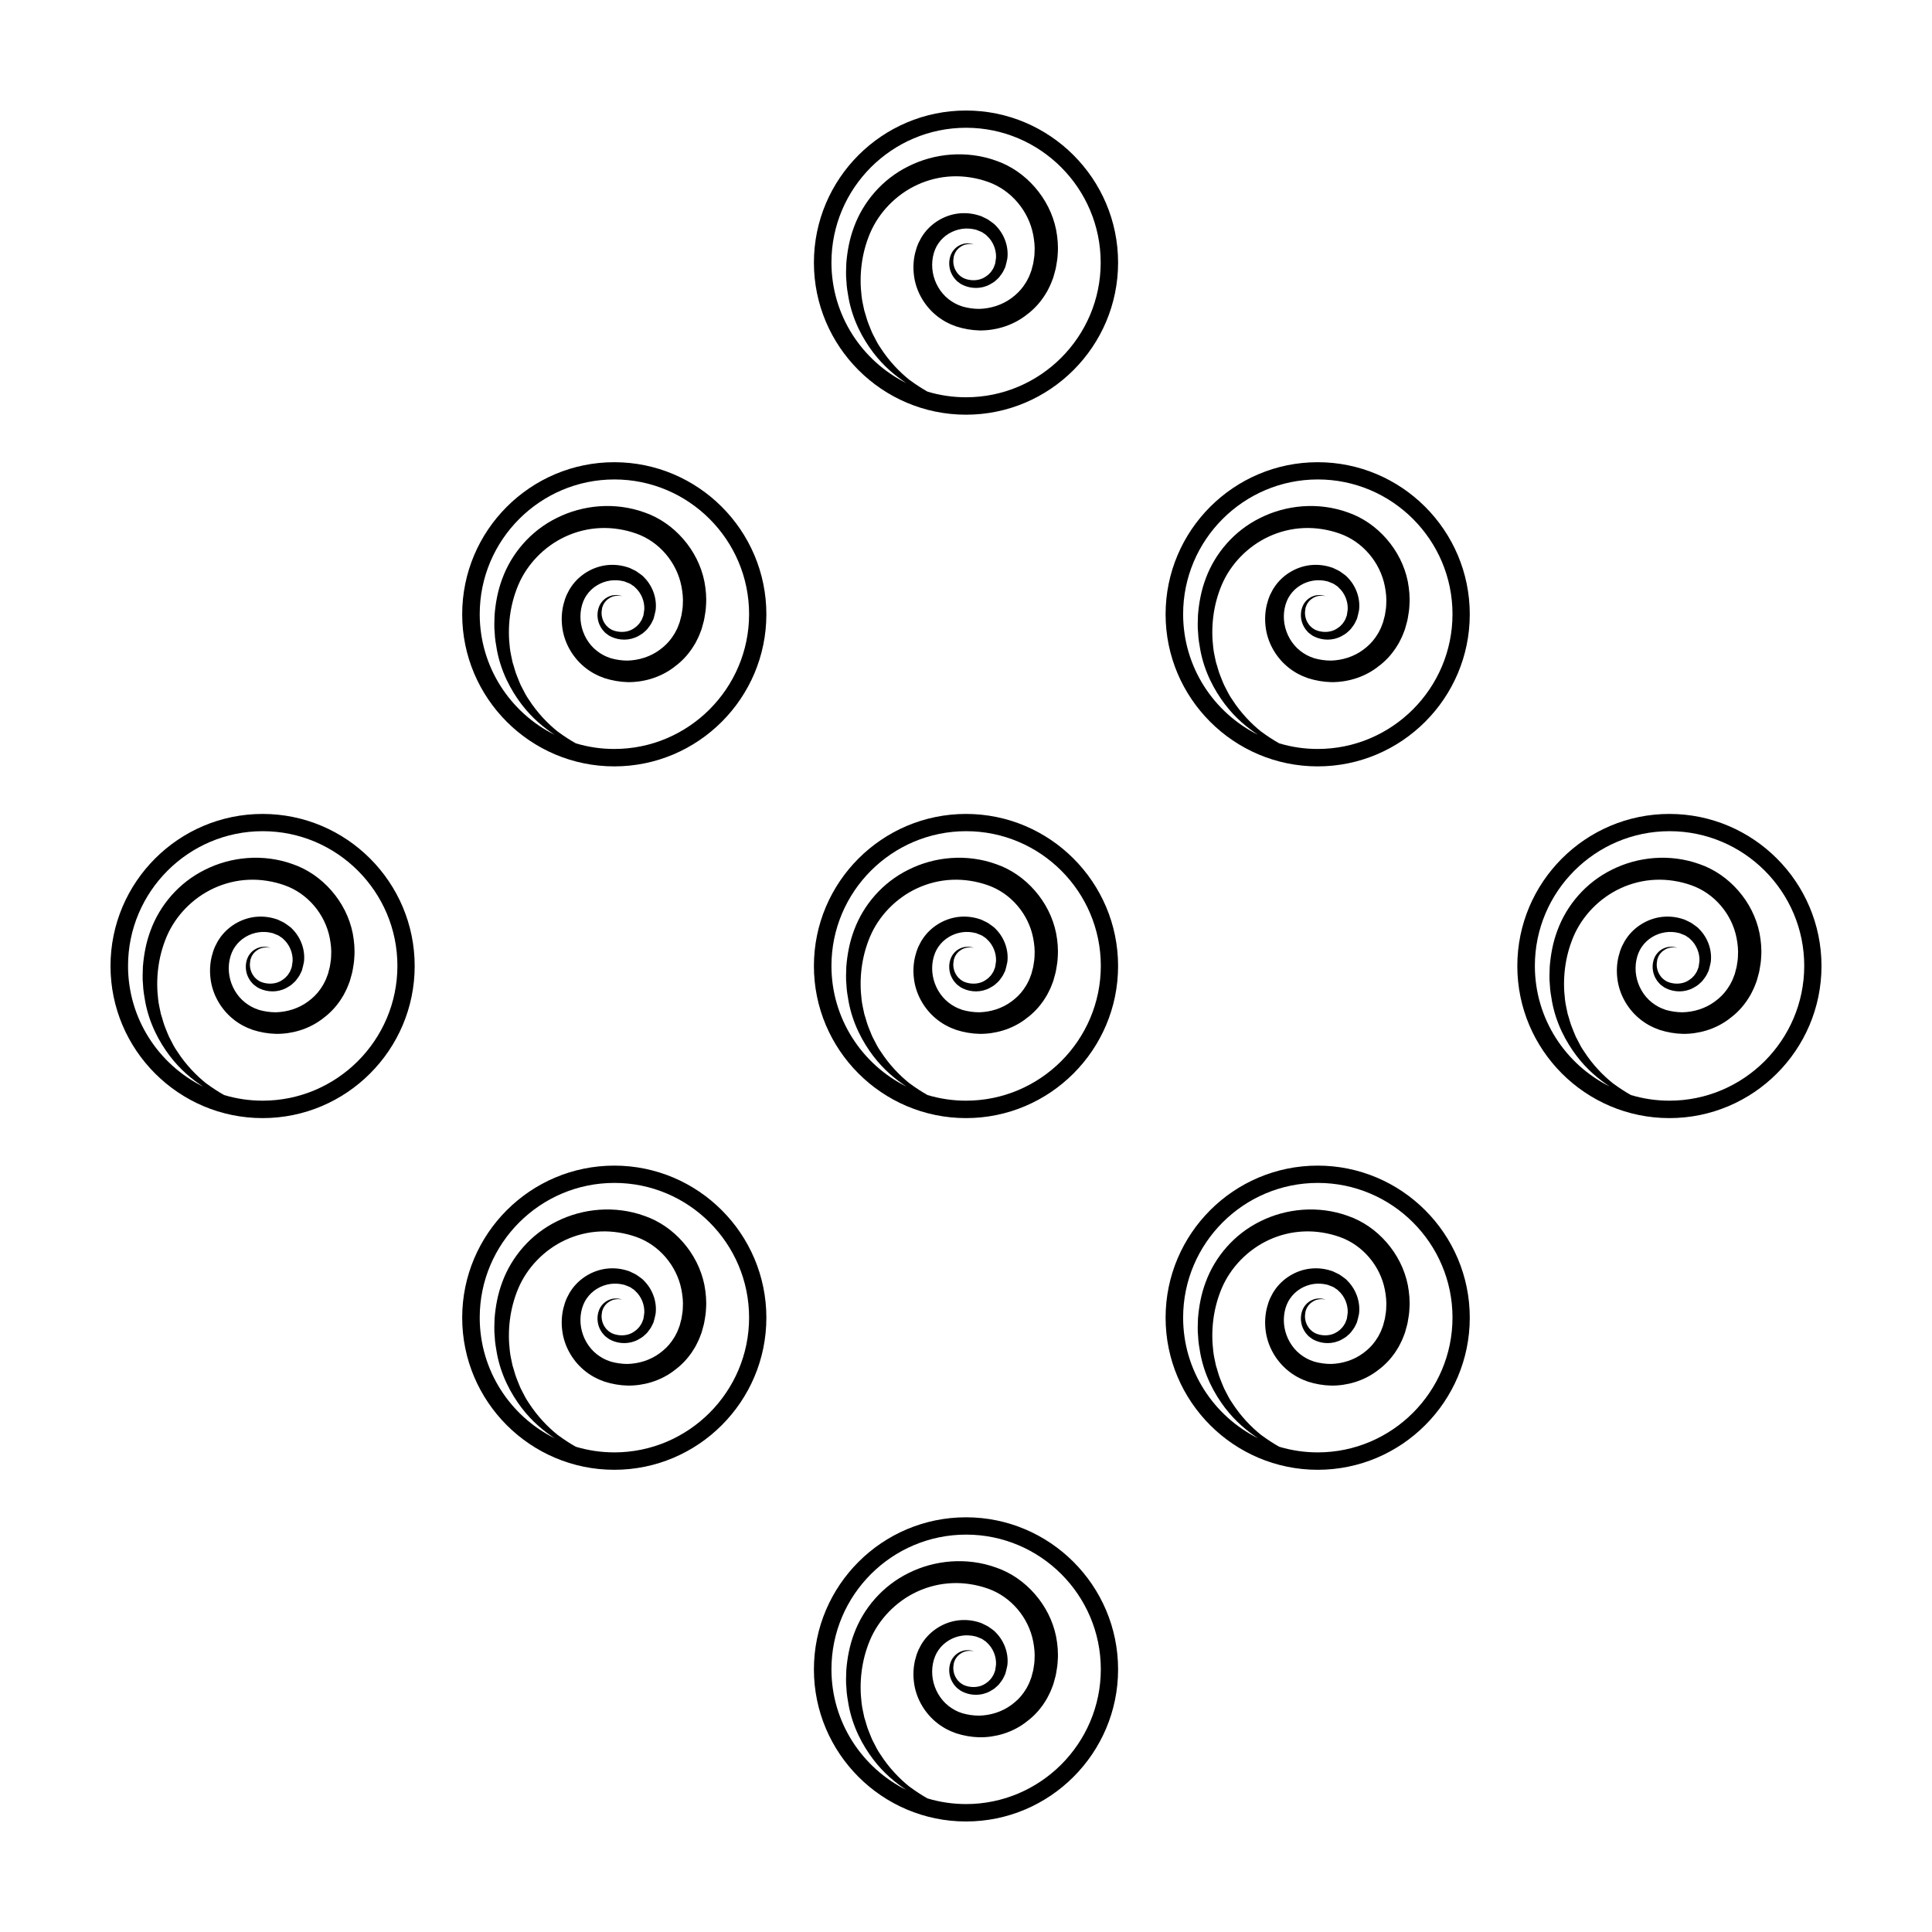
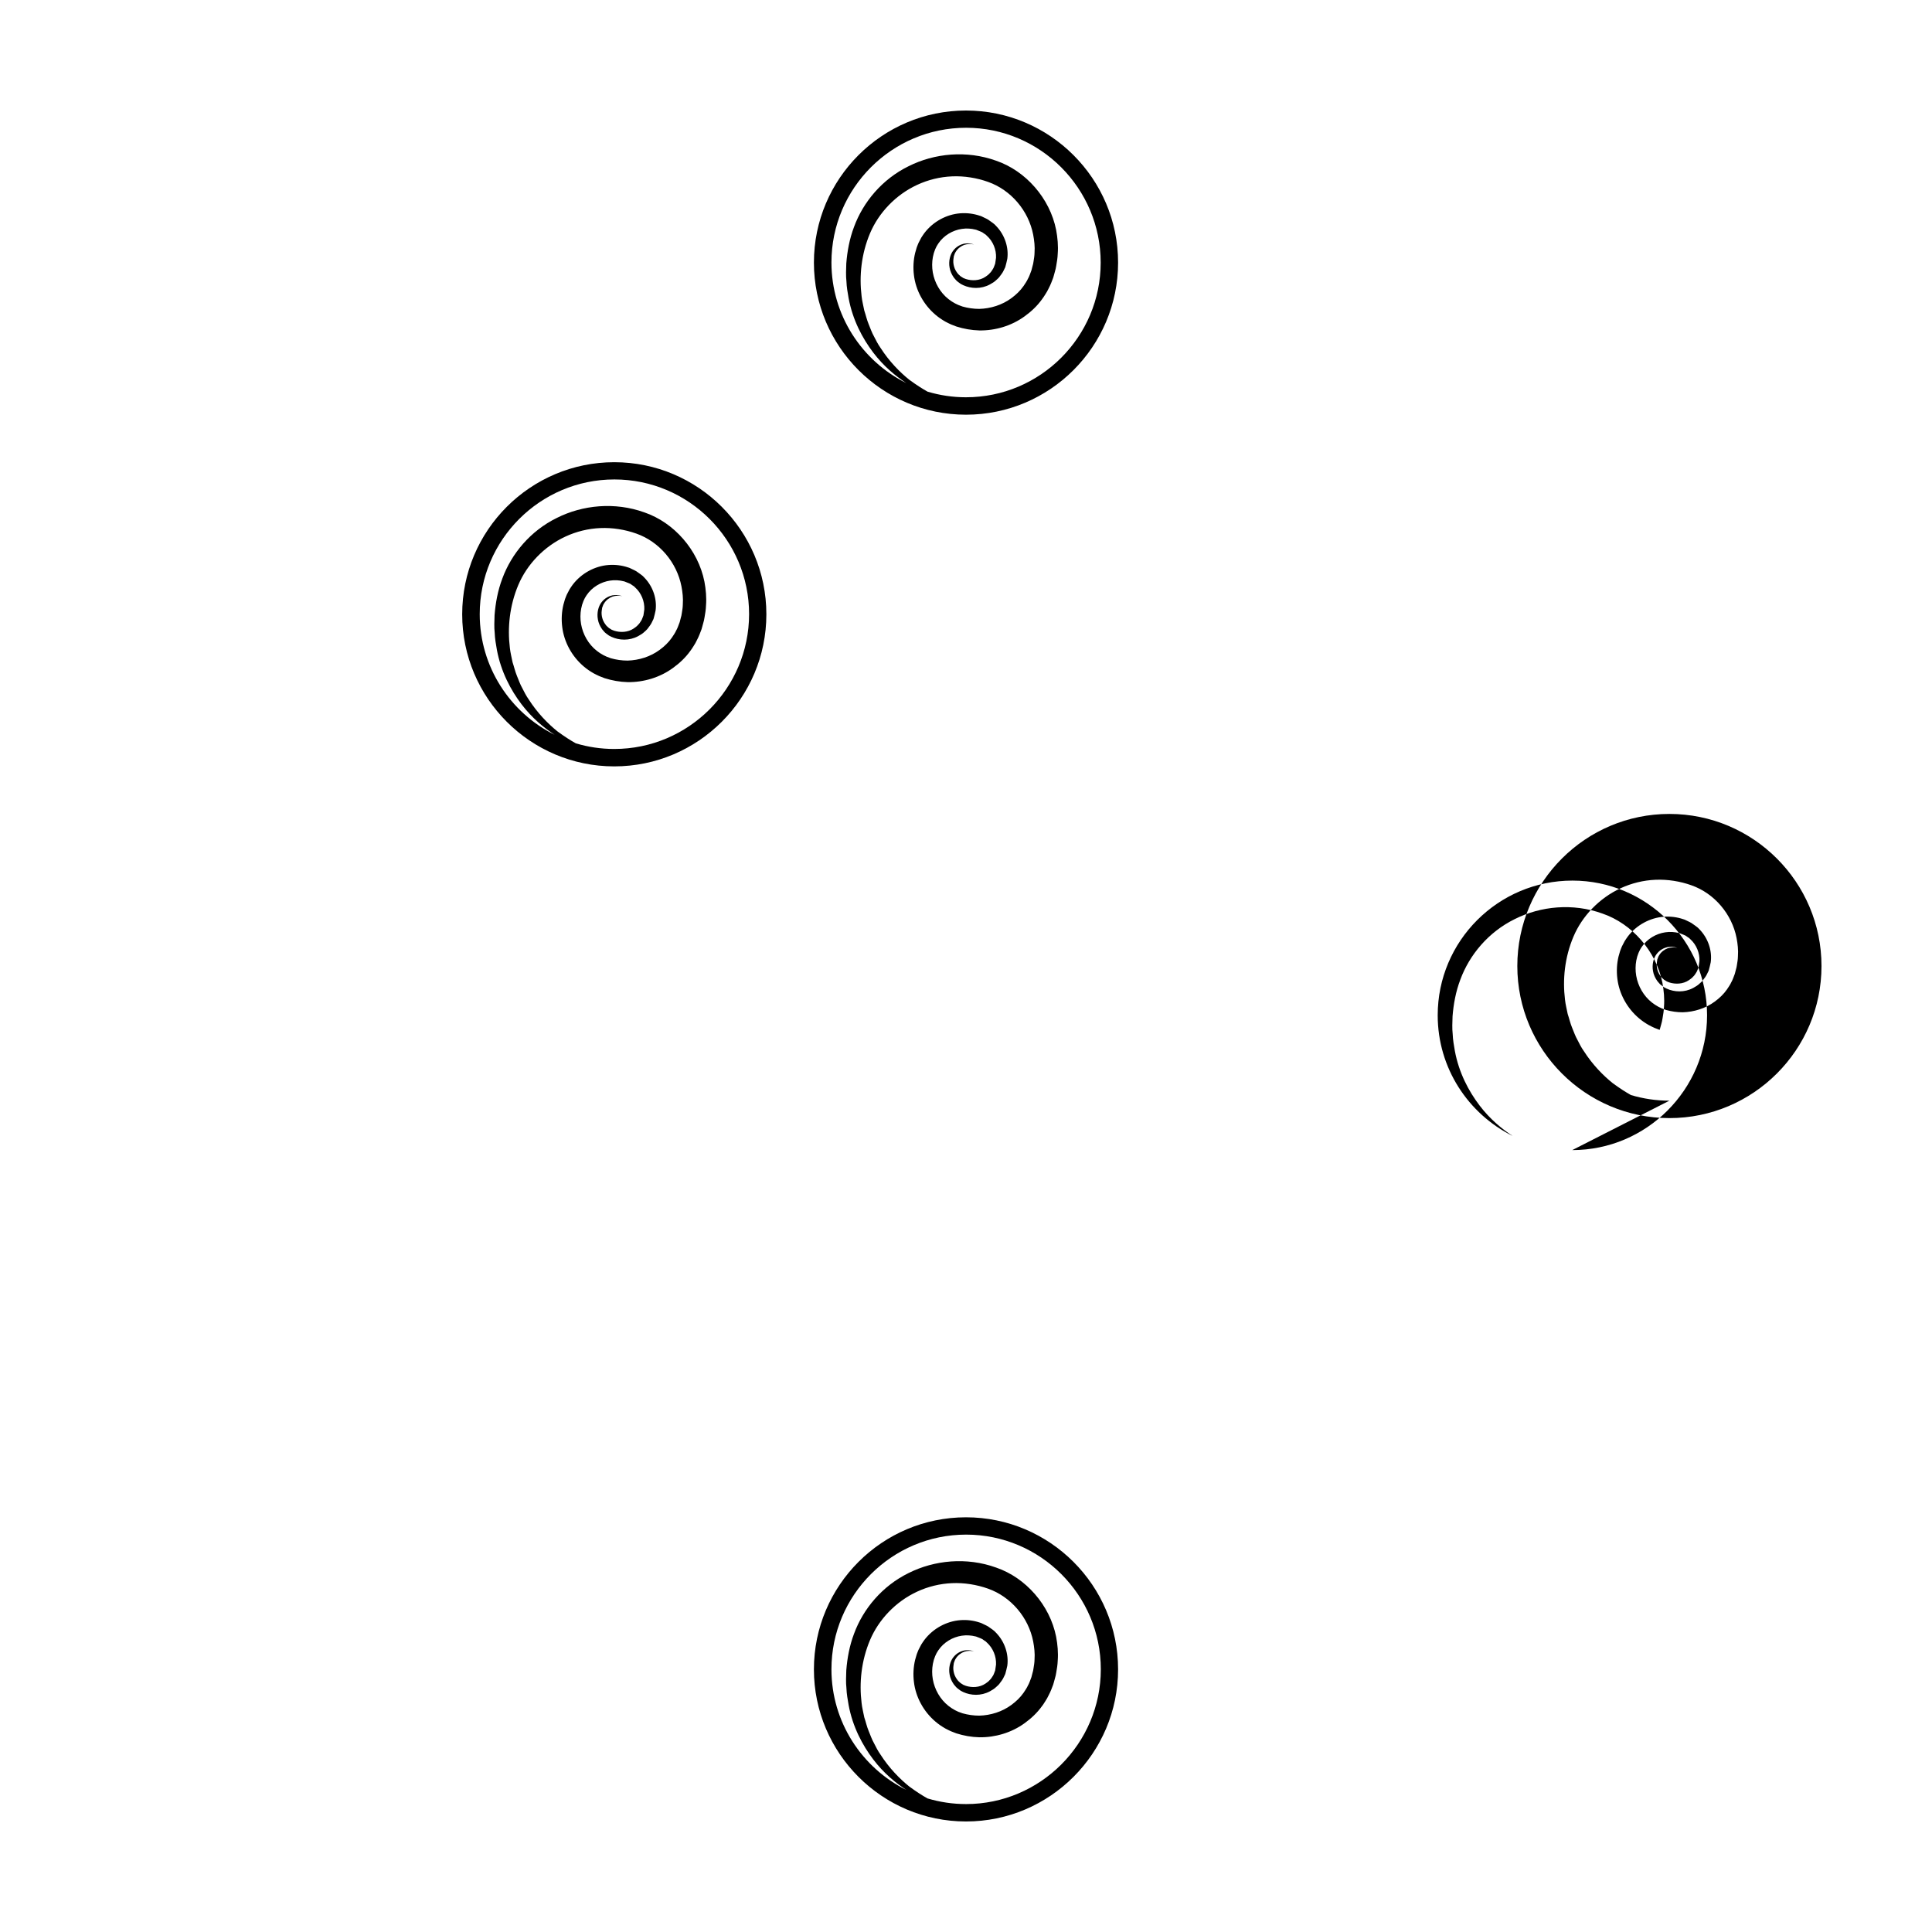
<svg xmlns="http://www.w3.org/2000/svg" fill="#000000" width="800px" height="800px" version="1.1" viewBox="144 144 512 512">
  <g>
    <path d="m400 173.29c-22.227 0-40.305 18.082-40.305 40.305s18.078 40.305 40.305 40.305c22.219 0 40.305-18.082 40.305-40.305s-18.09-40.305-40.305-40.305zm0 75.992c-3.543 0-6.961-0.523-10.191-1.492-1.367-0.762-2.992-1.793-4.863-3.168-2.5-2.019-5.269-4.801-7.648-8.508-0.637-0.902-1.152-1.914-1.676-2.953-0.578-1.012-0.961-2.156-1.43-3.281-0.473-1.129-0.734-2.363-1.145-3.57-0.238-1.254-0.586-2.519-0.719-3.844-0.648-5.269-0.102-11.117 2.254-16.68 2.266-5.344 6.75-10.156 12.488-12.801 2.863-1.328 6.027-2.117 9.25-2.246 3.195-0.141 6.551 0.402 9.516 1.461 6.102 2.144 10.746 7.656 11.969 13.992 0.297 1.578 0.48 3.18 0.359 4.777-0.012 0.805-0.141 1.598-0.277 2.394-0.039 0.398-0.145 0.781-0.258 1.168l-0.152 0.586-0.074 0.293-0.039 0.145-0.02 0.074c0.012-0.031-0.012 0.047-0.012 0.047-0.312 0.832-0.629 1.738-0.926 2.211-0.258 0.594-0.734 1.293-1.152 1.91-0.875 1.258-2.004 2.324-3.231 3.223-2.457 1.82-5.5 2.754-8.496 2.84-1.508 0-3.004-0.215-4.449-0.625l-1.094-0.406c-0.352-0.152-0.574-0.289-0.875-0.418-0.586-0.316-1.211-0.711-1.754-1.148-2.223-1.75-3.672-4.348-4.152-7.059-0.238-1.359-0.227-2.746 0.02-4.086l0.238-0.996 0.016-0.059c0.039-0.121-0.039 0.102-0.023 0.047l0.055-0.141 0.105-0.293 0.203-0.574 0.359-0.766c0.172-0.273 0.316-0.555 0.5-0.816 1.43-2.121 3.789-3.5 6.219-3.856 1.219-0.188 2.457-0.109 3.637 0.191l0.105 0.023 0.055 0.012 0.133 0.055 0.508 0.203c0.316 0.137 0.715 0.262 0.957 0.402 0.191 0.152 0.395 0.289 0.598 0.418 0.211 0.109 0.422 0.258 0.613 0.484 1.684 1.5 2.555 3.734 2.457 5.859-0.051 0.523-0.172 1.043-0.23 1.57-0.117 0.25-0.398 1.199-0.629 1.457-0.23 0.352-0.438 0.742-0.82 1.078-0.309 0.387-0.719 0.641-1.102 0.922-1.594 1.094-3.641 1.113-5.199 0.613-0.227-0.09-0.48-0.172-0.676-0.266l-0.469-0.301c-0.332-0.145-0.59-0.516-0.898-0.746-0.504-0.598-0.902-1.27-1.094-1.977-0.203-0.699-0.262-1.414-0.16-2.07 0.023-0.168 0.051-0.328 0.074-0.488 0.004-0.066 0.031-0.207 0.02-0.203l0.09-0.242c0.117-0.316 0.223-0.656 0.383-0.863 0.559-0.984 1.496-1.598 2.273-1.891 1.641-0.5 2.621-0.047 2.606-0.109 0.004 0.074-0.875-0.516-2.691-0.207-0.883 0.223-1.961 0.699-2.828 1.84-0.797 1.023-1.281 2.75-0.953 4.508 0.145 0.898 0.539 1.793 1.125 2.629 0.359 0.371 0.613 0.82 1.113 1.152l0.711 0.523c0.227 0.133 0.434 0.223 0.66 0.336 2.039 0.938 4.715 1.078 7.074-0.195 0.574-0.332 1.18-0.656 1.668-1.148 0.25-0.246 0.527-0.434 0.762-0.734l0.691-0.926c0.266-0.336 0.371-0.605 0.516-0.875l0.203-0.418 0.102-0.207 0.055-0.105 0.023-0.051c0 0.016 0.105-0.297 0.07-0.191 0.176-0.699 0.387-1.406 0.52-2.137 0.398-2.961-0.621-6.289-2.969-8.707-0.262-0.316-0.598-0.609-0.988-0.875-0.371-0.281-0.75-0.551-1.145-0.812-0.363-0.23-0.66-0.332-0.992-0.504l-0.492-0.238-0.246-0.117c0.141 0.051-0.258-0.105-0.246-0.098l-0.082-0.023-0.152-0.047c-1.613-0.543-3.387-0.777-5.168-0.637-3.578 0.277-7.164 2.152-9.512 5.254-0.293 0.383-0.543 0.801-0.816 1.211-0.25 0.449-0.508 0.945-0.73 1.402l-0.23 0.562-0.109 0.289-0.059 0.141-0.066 0.195-0.031 0.086-0.398 1.387c-0.449 1.879-0.562 3.875-0.316 5.848 0.465 3.965 2.523 7.82 5.723 10.523 0.805 0.684 1.652 1.266 2.606 1.809 0.5 0.258 1.055 0.551 1.512 0.746l1.375 0.535c1.965 0.629 4.031 0.996 6.137 1.055 4.195 0.051 8.496-1.199 11.98-3.742 1.742-1.254 3.344-2.75 4.609-4.519 0.348-0.422 0.609-0.906 0.91-1.355 0.301-0.441 0.574-0.945 0.832-1.48 0.598-1.129 0.855-1.926 1.199-2.801 0.105-0.324 0.047-0.141 0.082-0.242l0.02-0.102 0.059-0.191 0.105-0.379 0.211-0.766c0.137-0.516 0.289-1.02 0.352-1.551 0.188-1.047 0.359-2.098 0.395-3.164 0.168-2.125-0.031-4.273-0.422-6.363-1.664-8.375-8.039-15.633-15.898-18.324-7.824-2.82-16.359-1.984-23.23 1.473-6.957 3.414-12.004 9.465-14.426 16.055-1.211 3.188-1.805 6.508-2.055 9.691-0.051 1.602-0.137 3.176 0.035 4.715 0.051 1.543 0.328 3.027 0.578 4.481 1.078 5.82 3.688 10.68 6.519 14.418 2.828 3.727 6.019 6.289 8.785 8.102-11.754-5.848-19.852-17.977-19.852-31.973 0-19.68 16.016-35.695 35.695-35.695 19.672 0.008 35.656 16.055 35.656 35.734 0 19.68-16.012 35.688-35.688 35.688z" />
    <path d="m400 546.1c-22.227 0-40.305 18.078-40.305 40.305 0 22.219 18.078 40.305 40.305 40.305 22.219 0 40.305-18.086 40.305-40.305 0-22.227-18.09-40.305-40.305-40.305zm0 75.996c-3.543 0-6.961-0.527-10.191-1.492-1.367-0.762-2.992-1.793-4.863-3.176-2.5-2.016-5.269-4.801-7.648-8.508-0.637-0.898-1.152-1.91-1.676-2.953-0.578-1.008-0.961-2.152-1.43-3.273-0.473-1.129-0.734-2.363-1.145-3.57-0.238-1.254-0.586-2.519-0.719-3.844-0.648-5.269-0.102-11.125 2.254-16.688 2.266-5.34 6.75-10.156 12.488-12.801 2.863-1.328 6.027-2.109 9.25-2.242 3.195-0.145 6.551 0.402 9.516 1.457 6.102 2.152 10.746 7.664 11.969 13.992 0.297 1.578 0.48 3.18 0.359 4.781-0.012 0.805-0.141 1.594-0.277 2.394-0.039 0.395-0.145 0.781-0.258 1.168l-0.152 0.578-0.074 0.297-0.039 0.145-0.02 0.07c0.012-0.023-0.012 0.051-0.012 0.051-0.312 0.832-0.629 1.734-0.926 2.211-0.258 0.594-0.734 1.293-1.152 1.91-0.875 1.258-2.004 2.324-3.231 3.223-2.457 1.82-5.5 2.754-8.496 2.836-1.508 0-3.004-0.215-4.449-0.621l-1.094-0.398c-0.352-0.152-0.574-0.289-0.875-0.418-0.586-0.316-1.211-0.715-1.754-1.148-2.223-1.754-3.672-4.348-4.152-7.059-0.238-1.359-0.227-2.746 0.02-4.09l0.238-0.992 0.016-0.059c0.039-0.125-0.039 0.102-0.023 0.047l0.055-0.141 0.105-0.293 0.203-0.574 0.359-0.766c0.172-0.277 0.316-0.559 0.5-0.816 1.43-2.121 3.789-3.5 6.219-3.859 1.219-0.18 2.457-0.105 3.637 0.195l0.105 0.023 0.055 0.012 0.133 0.055 0.508 0.195c0.316 0.137 0.715 0.266 0.957 0.406 0.191 0.152 0.395 0.289 0.598 0.418 0.211 0.109 0.422 0.258 0.613 0.484 1.684 1.496 2.555 3.734 2.457 5.856-0.051 0.527-0.172 1.047-0.23 1.578-0.117 0.25-0.398 1.199-0.629 1.457-0.23 0.352-0.438 0.734-0.82 1.078-0.309 0.387-0.719 0.637-1.102 0.922-1.594 1.094-3.641 1.113-5.199 0.613-0.227-0.098-0.48-0.172-0.676-0.266l-0.469-0.301c-0.332-0.145-0.59-0.516-0.898-0.746-0.504-0.598-0.902-1.27-1.094-1.98-0.203-0.699-0.262-1.41-0.16-2.066 0.023-0.168 0.051-0.328 0.074-0.492 0.004-0.059 0.031-0.203 0.02-0.195l0.09-0.246c0.117-0.316 0.223-0.648 0.383-0.855 0.559-0.984 1.496-1.602 2.273-1.891 1.641-0.5 2.621-0.051 2.606-0.117 0.004 0.082-0.875-0.516-2.691-0.207-0.883 0.227-1.961 0.699-2.828 1.84-0.797 1.023-1.281 2.754-0.953 4.516 0.145 0.898 0.539 1.793 1.125 2.629 0.359 0.371 0.613 0.82 1.113 1.152l0.711 0.523c0.227 0.137 0.434 0.227 0.66 0.344 2.039 0.938 4.715 1.078 7.074-0.195 0.574-0.332 1.18-0.656 1.668-1.152 0.25-0.242 0.527-0.434 0.762-0.73l0.691-0.926c0.266-0.344 0.371-0.605 0.516-0.875l0.203-0.418 0.102-0.211 0.055-0.105 0.023-0.051c0 0.016 0.105-0.297 0.07-0.191 0.176-0.699 0.387-1.406 0.52-2.137 0.398-2.961-0.621-6.289-2.969-8.707-0.262-0.316-0.598-0.609-0.988-0.883-0.371-0.277-0.75-0.543-1.145-0.805-0.363-0.23-0.66-0.332-0.992-0.504l-0.492-0.238-0.246-0.117c0.141 0.051-0.258-0.105-0.246-0.102l-0.082-0.02-0.152-0.051c-1.613-0.539-3.387-0.777-5.168-0.629-3.578 0.277-7.164 2.152-9.512 5.254-0.293 0.383-0.543 0.801-0.816 1.211-0.25 0.449-0.508 0.945-0.73 1.402l-0.23 0.562-0.109 0.289-0.059 0.137-0.066 0.195-0.031 0.09-0.398 1.387c-0.449 1.879-0.562 3.875-0.316 5.848 0.465 3.965 2.523 7.82 5.723 10.523 0.805 0.684 1.652 1.266 2.606 1.809 0.5 0.258 1.055 0.551 1.512 0.746l1.375 0.535c1.965 0.629 4.031 0.996 6.137 1.047 4.195 0.051 8.496-1.199 11.98-3.738 1.742-1.254 3.344-2.754 4.609-4.523 0.348-0.418 0.609-0.902 0.91-1.352 0.301-0.441 0.574-0.945 0.832-1.484 0.598-1.125 0.855-1.918 1.199-2.797 0.105-0.324 0.047-0.145 0.082-0.246l0.02-0.098 0.059-0.191 0.316-1.148c0.137-0.508 0.289-1.012 0.352-1.547 0.188-1.047 0.359-2.098 0.395-3.164 0.168-2.125-0.031-4.273-0.422-6.363-1.664-8.375-8.039-15.637-15.898-18.324-7.824-2.82-16.359-1.984-23.23 1.465-6.957 3.422-12.004 9.473-14.426 16.062-1.211 3.188-1.805 6.504-2.055 9.691-0.051 1.602-0.137 3.176 0.035 4.715 0.051 1.535 0.328 3.027 0.578 4.481 1.078 5.82 3.688 10.68 6.519 14.414 2.828 3.727 6.019 6.289 8.785 8.105-11.754-5.848-19.852-17.977-19.852-31.973 0-19.68 16.016-35.695 35.695-35.695s35.691 16.016 35.691 35.695c-0.008 19.672-16.047 35.715-35.723 35.715z" />
-     <path d="m493.2 452.9c-22.227 0-40.305 18.078-40.305 40.305 0 22.219 18.078 40.305 40.305 40.305 22.219 0 40.305-18.086 40.305-40.305 0-22.227-18.086-40.305-40.305-40.305zm0 75.996c-3.543 0-6.961-0.527-10.191-1.492-1.367-0.762-2.992-1.793-4.863-3.176-2.5-2.016-5.269-4.801-7.648-8.508-0.637-0.898-1.152-1.91-1.676-2.953-0.578-1.008-0.961-2.152-1.43-3.273-0.473-1.129-0.734-2.363-1.145-3.57-0.238-1.254-0.586-2.519-0.719-3.844-0.648-5.269-0.102-11.125 2.254-16.688 2.266-5.34 6.75-10.156 12.488-12.801 2.863-1.328 6.027-2.109 9.25-2.242 3.195-0.145 6.551 0.402 9.516 1.457 6.102 2.152 10.746 7.664 11.969 13.992 0.297 1.578 0.48 3.18 0.359 4.781-0.012 0.805-0.141 1.594-0.277 2.394-0.039 0.395-0.145 0.781-0.258 1.168l-0.152 0.578-0.074 0.297-0.039 0.145-0.02 0.07c0.012-0.023-0.012 0.051-0.012 0.051-0.312 0.832-0.629 1.734-0.926 2.211-0.258 0.594-0.734 1.293-1.152 1.91-0.875 1.258-2.004 2.324-3.231 3.223-2.457 1.82-5.5 2.754-8.496 2.836-1.508 0-3.004-0.215-4.449-0.621l-1.094-0.402c-0.352-0.152-0.574-0.289-0.875-0.418-0.586-0.316-1.211-0.715-1.754-1.148-2.223-1.754-3.672-4.348-4.152-7.059-0.238-1.359-0.227-2.746 0.02-4.09l0.238-0.992 0.016-0.059c0.039-0.125-0.039 0.102-0.023 0.047l0.055-0.141 0.105-0.293 0.203-0.574 0.359-0.766c0.172-0.277 0.316-0.559 0.5-0.816 1.43-2.121 3.789-3.5 6.219-3.859 1.219-0.18 2.457-0.105 3.637 0.195l0.105 0.023 0.055 0.012 0.133 0.055 0.508 0.195c0.316 0.137 0.715 0.266 0.957 0.406 0.191 0.152 0.395 0.289 0.598 0.418 0.211 0.109 0.422 0.258 0.613 0.484 1.684 1.496 2.555 3.734 2.457 5.856-0.051 0.527-0.172 1.047-0.23 1.578-0.117 0.25-0.398 1.199-0.629 1.457-0.23 0.352-0.438 0.734-0.82 1.078-0.309 0.387-0.719 0.637-1.102 0.922-1.594 1.094-3.641 1.113-5.199 0.613-0.227-0.098-0.48-0.172-0.676-0.266l-0.469-0.301c-0.332-0.145-0.59-0.516-0.898-0.746-0.504-0.598-0.902-1.27-1.094-1.98-0.203-0.699-0.262-1.41-0.16-2.066 0.023-0.168 0.051-0.328 0.074-0.492 0.004-0.059 0.031-0.203 0.02-0.195l0.09-0.246c0.117-0.316 0.223-0.648 0.383-0.855 0.559-0.984 1.496-1.602 2.273-1.891 1.641-0.5 2.621-0.051 2.606-0.117 0.004 0.082-0.875-0.516-2.691-0.207-0.883 0.227-1.961 0.699-2.828 1.84-0.797 1.023-1.281 2.754-0.953 4.516 0.145 0.898 0.539 1.793 1.125 2.629 0.359 0.371 0.613 0.82 1.113 1.152l0.711 0.523c0.227 0.137 0.434 0.227 0.66 0.344 2.039 0.938 4.715 1.078 7.074-0.195 0.574-0.332 1.18-0.656 1.668-1.152 0.25-0.242 0.527-0.434 0.762-0.73l0.691-0.926c0.266-0.344 0.371-0.605 0.516-0.875l0.203-0.418 0.102-0.211 0.055-0.105 0.023-0.051c0 0.016 0.105-0.297 0.07-0.191 0.176-0.699 0.387-1.406 0.52-2.137 0.398-2.961-0.621-6.289-2.969-8.707-0.262-0.316-0.598-0.609-0.988-0.883-0.371-0.277-0.75-0.543-1.145-0.805-0.363-0.23-0.66-0.332-0.992-0.504l-0.492-0.238-0.246-0.117c0.141 0.051-0.258-0.105-0.246-0.102l-0.082-0.02-0.152-0.051c-1.613-0.539-3.387-0.777-5.168-0.629-3.578 0.277-7.164 2.152-9.512 5.254-0.293 0.383-0.543 0.801-0.816 1.211-0.25 0.449-0.508 0.945-0.73 1.402l-0.23 0.562-0.109 0.289-0.059 0.137-0.066 0.195-0.031 0.09-0.398 1.387c-0.449 1.879-0.562 3.875-0.316 5.848 0.465 3.965 2.523 7.82 5.723 10.523 0.805 0.684 1.652 1.266 2.606 1.809 0.5 0.258 1.055 0.551 1.512 0.746l1.375 0.535c1.965 0.629 4.031 0.996 6.137 1.047 4.195 0.051 8.496-1.199 11.98-3.738 1.742-1.254 3.344-2.754 4.609-4.523 0.348-0.418 0.609-0.902 0.91-1.352 0.301-0.441 0.574-0.945 0.832-1.484 0.598-1.125 0.855-1.918 1.199-2.797 0.105-0.324 0.047-0.145 0.082-0.246l0.02-0.098 0.059-0.191 0.316-1.148c0.137-0.508 0.289-1.012 0.352-1.547 0.188-1.047 0.359-2.098 0.395-3.164 0.168-2.125-0.031-4.273-0.422-6.363-1.664-8.375-8.039-15.637-15.898-18.324-7.824-2.82-16.359-1.984-23.23 1.465-6.957 3.422-12.004 9.473-14.426 16.062-1.211 3.188-1.805 6.504-2.055 9.691-0.051 1.602-0.137 3.176 0.035 4.715 0.051 1.535 0.328 3.027 0.578 4.481 1.078 5.82 3.688 10.68 6.519 14.414 2.828 3.727 6.019 6.289 8.785 8.105-11.754-5.848-19.852-17.977-19.852-31.973 0-19.68 16.016-35.695 35.695-35.695s35.691 16.016 35.691 35.695c-0.008 19.676-16.043 35.719-35.723 35.719z" />
-     <path d="m306.79 452.9c-22.227 0-40.305 18.078-40.305 40.305 0 22.219 18.078 40.305 40.305 40.305 22.219 0 40.305-18.086 40.305-40.305 0-22.227-18.086-40.305-40.305-40.305zm0 75.996c-3.543 0-6.961-0.527-10.191-1.492-1.367-0.762-2.992-1.793-4.863-3.176-2.5-2.016-5.269-4.801-7.648-8.508-0.637-0.898-1.152-1.91-1.676-2.953-0.578-1.008-0.961-2.152-1.43-3.273-0.473-1.129-0.734-2.363-1.145-3.57-0.238-1.254-0.586-2.519-0.719-3.844-0.648-5.269-0.102-11.125 2.254-16.688 2.266-5.34 6.75-10.156 12.488-12.801 2.863-1.328 6.027-2.109 9.25-2.242 3.195-0.145 6.551 0.402 9.516 1.457 6.102 2.152 10.746 7.664 11.969 13.992 0.297 1.578 0.48 3.18 0.359 4.781-0.012 0.805-0.141 1.594-0.277 2.394-0.039 0.395-0.145 0.781-0.258 1.168l-0.152 0.578-0.074 0.297-0.039 0.145-0.02 0.07c0.012-0.023-0.012 0.051-0.012 0.051-0.312 0.832-0.629 1.734-0.926 2.211-0.258 0.594-0.734 1.293-1.152 1.91-0.875 1.258-2.004 2.324-3.231 3.223-2.457 1.82-5.5 2.754-8.496 2.836-1.508 0-3.004-0.215-4.449-0.621l-1.094-0.402c-0.352-0.152-0.574-0.289-0.875-0.418-0.586-0.316-1.211-0.715-1.754-1.148-2.223-1.754-3.672-4.348-4.152-7.059-0.238-1.359-0.227-2.746 0.02-4.09l0.238-0.992 0.016-0.059c0.039-0.125-0.039 0.102-0.023 0.047l0.055-0.141 0.105-0.293 0.203-0.574 0.359-0.766c0.172-0.277 0.316-0.559 0.5-0.816 1.43-2.121 3.789-3.5 6.219-3.859 1.219-0.18 2.457-0.105 3.637 0.195l0.105 0.023 0.055 0.012 0.133 0.055 0.508 0.195c0.316 0.137 0.715 0.266 0.957 0.406 0.191 0.152 0.395 0.289 0.598 0.418 0.211 0.109 0.422 0.258 0.613 0.484 1.684 1.496 2.555 3.734 2.457 5.856-0.051 0.527-0.172 1.047-0.23 1.578-0.117 0.25-0.398 1.199-0.629 1.457-0.23 0.352-0.438 0.734-0.82 1.078-0.309 0.387-0.719 0.637-1.102 0.922-1.594 1.094-3.641 1.113-5.199 0.613-0.227-0.098-0.48-0.172-0.676-0.266l-0.469-0.301c-0.332-0.145-0.59-0.516-0.898-0.746-0.504-0.598-0.902-1.27-1.094-1.98-0.203-0.699-0.262-1.41-0.16-2.066 0.023-0.168 0.051-0.328 0.074-0.492 0.004-0.059 0.031-0.203 0.02-0.195l0.09-0.246c0.117-0.316 0.223-0.648 0.383-0.855 0.559-0.984 1.496-1.602 2.273-1.891 1.641-0.5 2.621-0.051 2.606-0.117 0.004 0.082-0.875-0.516-2.691-0.207-0.883 0.227-1.961 0.699-2.828 1.84-0.797 1.023-1.281 2.754-0.953 4.516 0.145 0.898 0.539 1.793 1.125 2.629 0.359 0.371 0.613 0.82 1.113 1.152l0.711 0.523c0.227 0.137 0.434 0.227 0.66 0.344 2.039 0.938 4.715 1.078 7.074-0.195 0.574-0.332 1.18-0.656 1.668-1.152 0.25-0.242 0.527-0.434 0.762-0.73l0.691-0.926c0.266-0.344 0.371-0.605 0.516-0.875l0.203-0.418 0.102-0.211 0.055-0.105 0.023-0.051c0 0.016 0.105-0.297 0.07-0.191 0.176-0.699 0.387-1.406 0.52-2.137 0.398-2.961-0.621-6.289-2.969-8.707-0.262-0.316-0.598-0.609-0.988-0.883-0.371-0.277-0.75-0.543-1.145-0.805-0.363-0.23-0.66-0.332-0.992-0.504l-0.492-0.238-0.246-0.117c0.141 0.051-0.258-0.105-0.246-0.102l-0.082-0.02-0.152-0.051c-1.613-0.539-3.387-0.777-5.168-0.629-3.578 0.277-7.164 2.152-9.512 5.254-0.293 0.383-0.543 0.801-0.816 1.211-0.25 0.449-0.508 0.945-0.73 1.402l-0.23 0.562-0.109 0.289-0.059 0.137-0.066 0.195-0.031 0.09-0.398 1.387c-0.449 1.879-0.562 3.875-0.316 5.848 0.465 3.965 2.523 7.82 5.723 10.523 0.805 0.684 1.652 1.266 2.606 1.809 0.5 0.258 1.055 0.551 1.512 0.746l1.375 0.535c1.965 0.629 4.031 0.996 6.137 1.047 4.195 0.051 8.496-1.199 11.98-3.738 1.742-1.254 3.344-2.754 4.609-4.523 0.348-0.418 0.609-0.902 0.91-1.352 0.301-0.441 0.574-0.945 0.832-1.484 0.598-1.125 0.855-1.918 1.199-2.797 0.105-0.324 0.047-0.145 0.082-0.246l0.02-0.098 0.059-0.191 0.316-1.148c0.137-0.508 0.289-1.012 0.352-1.547 0.188-1.047 0.359-2.098 0.395-3.164 0.168-2.125-0.031-4.273-0.422-6.363-1.664-8.375-8.039-15.637-15.898-18.324-7.824-2.82-16.359-1.984-23.23 1.465-6.957 3.422-12.004 9.473-14.426 16.062-1.211 3.188-1.805 6.504-2.055 9.691-0.051 1.602-0.137 3.176 0.035 4.715 0.051 1.535 0.328 3.027 0.578 4.481 1.078 5.82 3.688 10.68 6.519 14.414 2.828 3.727 6.019 6.289 8.785 8.105-11.754-5.848-19.852-17.977-19.852-31.973 0-19.68 16.016-35.695 35.695-35.695 19.68 0 35.691 16.016 35.691 35.695-0.008 19.676-16.043 35.719-35.723 35.719z" />
-     <path d="m213.59 359.7c-22.227 0-40.305 18.082-40.305 40.305 0 22.219 18.078 40.305 40.305 40.305 22.219 0 40.305-18.086 40.305-40.305 0-22.223-18.086-40.305-40.305-40.305zm0 75.992c-3.543 0-6.961-0.527-10.191-1.492-1.367-0.762-2.992-1.793-4.863-3.176-2.5-2.016-5.269-4.801-7.648-8.508-0.637-0.898-1.152-1.91-1.676-2.953-0.578-1.008-0.961-2.152-1.43-3.273-0.473-1.129-0.734-2.363-1.145-3.57-0.238-1.254-0.586-2.519-0.719-3.844-0.648-5.269-0.102-11.117 2.254-16.68 2.266-5.344 6.75-10.156 12.488-12.801 2.863-1.328 6.027-2.117 9.25-2.246 3.195-0.141 6.551 0.402 9.516 1.461 6.102 2.144 10.746 7.656 11.969 13.992 0.297 1.578 0.48 3.18 0.359 4.777-0.012 0.805-0.141 1.598-0.277 2.394-0.039 0.398-0.145 0.781-0.258 1.168l-0.152 0.586-0.074 0.293-0.039 0.145-0.02 0.074c0.012-0.031-0.012 0.047-0.012 0.047-0.312 0.832-0.629 1.734-0.926 2.211-0.258 0.594-0.734 1.293-1.152 1.91-0.875 1.258-2.004 2.324-3.231 3.223-2.457 1.82-5.5 2.754-8.496 2.836-1.508 0-3.004-0.215-4.449-0.621l-1.094-0.406c-0.352-0.152-0.574-0.289-0.875-0.418-0.586-0.316-1.211-0.715-1.754-1.148-2.223-1.754-3.672-4.348-4.152-7.059-0.238-1.359-0.227-2.746 0.02-4.086l0.238-0.996 0.016-0.059c0.039-0.121-0.039 0.102-0.023 0.047l0.055-0.141 0.105-0.293 0.203-0.574 0.359-0.766c0.172-0.273 0.316-0.555 0.5-0.816 1.43-2.121 3.789-3.5 6.219-3.856 1.219-0.188 2.457-0.109 3.637 0.191l0.105 0.023 0.055 0.012 0.133 0.055 0.508 0.203c0.316 0.137 0.715 0.262 0.957 0.402 0.191 0.152 0.395 0.289 0.598 0.418 0.211 0.109 0.422 0.258 0.613 0.484 1.684 1.5 2.555 3.734 2.457 5.859-0.051 0.523-0.172 1.043-0.23 1.57-0.117 0.25-0.398 1.199-0.629 1.457-0.23 0.352-0.438 0.742-0.82 1.078-0.309 0.387-0.719 0.637-1.102 0.922-1.594 1.094-3.641 1.113-5.199 0.613-0.227-0.098-0.48-0.172-0.676-0.266l-0.469-0.301c-0.332-0.145-0.59-0.516-0.898-0.746-0.504-0.598-0.902-1.27-1.094-1.977-0.203-0.699-0.262-1.414-0.16-2.07 0.023-0.168 0.051-0.328 0.074-0.488 0.004-0.066 0.031-0.207 0.02-0.203l0.09-0.242c0.117-0.316 0.223-0.656 0.383-0.863 0.559-0.984 1.496-1.598 2.273-1.891 1.641-0.5 2.621-0.047 2.606-0.109 0.004 0.074-0.875-0.516-2.691-0.207-0.883 0.223-1.961 0.699-2.828 1.84-0.797 1.023-1.281 2.75-0.953 4.508 0.145 0.898 0.539 1.793 1.125 2.629 0.359 0.371 0.613 0.82 1.113 1.152l0.711 0.523c0.227 0.137 0.434 0.227 0.66 0.344 2.039 0.938 4.715 1.078 7.074-0.195 0.574-0.332 1.18-0.656 1.668-1.152 0.25-0.242 0.527-0.434 0.762-0.73l0.691-0.926c0.266-0.344 0.371-0.605 0.516-0.875l0.203-0.418 0.102-0.207 0.055-0.105 0.023-0.051c0 0.016 0.105-0.297 0.07-0.191 0.176-0.699 0.387-1.406 0.52-2.137 0.398-2.961-0.621-6.289-2.969-8.707-0.262-0.316-0.598-0.609-0.988-0.875-0.371-0.281-0.75-0.551-1.145-0.812-0.363-0.23-0.66-0.332-0.992-0.504l-0.492-0.238-0.246-0.117c0.141 0.051-0.258-0.105-0.246-0.098l-0.082-0.023-0.152-0.047c-1.613-0.543-3.387-0.777-5.168-0.637-3.578 0.277-7.164 2.152-9.512 5.254-0.293 0.383-0.543 0.801-0.816 1.211-0.25 0.449-0.508 0.945-0.73 1.402l-0.23 0.562-0.109 0.289-0.059 0.141-0.066 0.195-0.031 0.086-0.398 1.387c-0.449 1.879-0.562 3.875-0.316 5.848 0.465 3.965 2.523 7.82 5.723 10.523 0.805 0.684 1.652 1.266 2.606 1.809 0.5 0.258 1.055 0.551 1.512 0.746l1.375 0.535c1.965 0.629 4.031 0.996 6.137 1.047 4.195 0.051 8.496-1.199 11.98-3.738 1.742-1.254 3.344-2.754 4.609-4.523 0.348-0.418 0.609-0.902 0.91-1.352 0.301-0.441 0.574-0.945 0.832-1.484 0.598-1.125 0.855-1.918 1.199-2.797 0.105-0.324 0.047-0.145 0.082-0.246l0.02-0.098 0.059-0.191 0.105-0.383 0.211-0.762c0.137-0.516 0.289-1.02 0.352-1.551 0.188-1.047 0.359-2.098 0.395-3.164 0.168-2.125-0.031-4.273-0.422-6.363-1.664-8.375-8.039-15.633-15.898-18.324-7.824-2.82-16.359-1.984-23.23 1.473-6.957 3.414-12.004 9.465-14.426 16.055-1.211 3.188-1.805 6.508-2.055 9.691-0.051 1.602-0.137 3.176 0.035 4.715 0.051 1.535 0.328 3.027 0.578 4.481 1.078 5.82 3.688 10.68 6.519 14.414 2.828 3.727 6.019 6.289 8.785 8.105-11.754-5.848-19.852-17.977-19.852-31.973 0-19.68 16.016-35.695 35.695-35.695 19.68 0 35.691 16.016 35.691 35.695-0.008 19.688-16.043 35.723-35.723 35.723z" />
-     <path d="m586.41 359.7c-22.227 0-40.305 18.082-40.305 40.305 0 22.219 18.078 40.305 40.305 40.305 22.219 0 40.305-18.086 40.305-40.305 0-22.223-18.086-40.305-40.305-40.305zm0 75.992c-3.543 0-6.961-0.527-10.191-1.492-1.367-0.762-2.992-1.793-4.863-3.176-2.5-2.016-5.269-4.801-7.648-8.508-0.637-0.898-1.152-1.91-1.676-2.953-0.578-1.008-0.961-2.152-1.43-3.273-0.473-1.129-0.734-2.363-1.145-3.57-0.238-1.254-0.586-2.519-0.719-3.844-0.648-5.269-0.102-11.117 2.254-16.68 2.266-5.344 6.75-10.156 12.488-12.801 2.863-1.328 6.027-2.117 9.25-2.246 3.195-0.141 6.551 0.402 9.516 1.461 6.102 2.144 10.746 7.656 11.969 13.992 0.297 1.578 0.48 3.18 0.359 4.777-0.012 0.805-0.141 1.598-0.277 2.394-0.039 0.398-0.145 0.781-0.258 1.168l-0.152 0.586-0.074 0.293-0.039 0.145-0.02 0.074c0.012-0.031-0.012 0.047-0.012 0.047-0.312 0.832-0.629 1.734-0.926 2.211-0.258 0.594-0.734 1.293-1.152 1.91-0.875 1.258-2.004 2.324-3.231 3.223-2.457 1.82-5.5 2.754-8.496 2.836-1.508 0-3.004-0.215-4.449-0.621l-1.09-0.406c-0.352-0.152-0.574-0.289-0.875-0.418-0.586-0.316-1.211-0.715-1.754-1.148-2.223-1.754-3.672-4.348-4.152-7.059-0.238-1.359-0.227-2.746 0.02-4.086l0.238-0.996 0.016-0.059c0.039-0.121-0.039 0.102-0.023 0.047l0.055-0.141 0.105-0.293 0.203-0.574 0.359-0.766c0.172-0.273 0.316-0.555 0.5-0.816 1.43-2.121 3.789-3.5 6.219-3.856 1.219-0.188 2.457-0.109 3.637 0.191l0.105 0.023 0.055 0.012 0.133 0.055 0.508 0.203c0.316 0.137 0.715 0.262 0.957 0.402 0.191 0.152 0.395 0.289 0.598 0.418 0.211 0.109 0.422 0.258 0.613 0.484 1.684 1.5 2.555 3.734 2.457 5.859-0.051 0.523-0.172 1.043-0.23 1.57-0.117 0.25-0.398 1.199-0.629 1.457-0.23 0.352-0.438 0.742-0.82 1.078-0.309 0.387-0.719 0.637-1.102 0.922-1.594 1.094-3.641 1.113-5.199 0.613-0.227-0.098-0.48-0.172-0.676-0.266l-0.469-0.301c-0.332-0.145-0.59-0.516-0.898-0.746-0.504-0.598-0.902-1.27-1.094-1.977-0.203-0.699-0.262-1.414-0.16-2.07 0.023-0.168 0.051-0.328 0.074-0.488 0.004-0.066 0.031-0.207 0.02-0.203l0.09-0.242c0.117-0.316 0.223-0.656 0.383-0.863 0.559-0.984 1.496-1.598 2.273-1.891 1.641-0.5 2.621-0.047 2.606-0.109 0.004 0.074-0.875-0.516-2.691-0.207-0.883 0.223-1.961 0.699-2.828 1.84-0.797 1.023-1.281 2.75-0.953 4.508 0.145 0.898 0.539 1.793 1.125 2.629 0.359 0.371 0.613 0.82 1.113 1.152l0.711 0.523c0.227 0.137 0.434 0.227 0.66 0.344 2.039 0.938 4.715 1.078 7.074-0.195 0.574-0.332 1.18-0.656 1.668-1.152 0.25-0.242 0.527-0.434 0.762-0.73l0.691-0.926c0.266-0.344 0.371-0.605 0.516-0.875l0.203-0.418 0.102-0.207 0.055-0.105 0.023-0.051c0 0.016 0.105-0.297 0.07-0.191 0.176-0.699 0.387-1.406 0.52-2.137 0.398-2.961-0.621-6.289-2.969-8.707-0.262-0.316-0.598-0.609-0.988-0.875-0.371-0.281-0.75-0.551-1.145-0.812-0.363-0.23-0.66-0.332-0.992-0.504l-0.492-0.238-0.246-0.117c0.141 0.051-0.258-0.105-0.246-0.098l-0.082-0.023-0.152-0.047c-1.613-0.543-3.387-0.777-5.168-0.637-3.578 0.277-7.164 2.152-9.512 5.254-0.293 0.383-0.543 0.801-0.816 1.211-0.25 0.449-0.508 0.945-0.73 1.402l-0.23 0.562-0.109 0.289-0.059 0.141-0.066 0.195-0.031 0.086-0.398 1.387c-0.449 1.879-0.562 3.875-0.316 5.848 0.465 3.965 2.523 7.82 5.723 10.523 0.805 0.684 1.652 1.266 2.606 1.809 0.5 0.258 1.055 0.551 1.512 0.746l1.375 0.535c1.965 0.629 4.031 0.996 6.137 1.047 4.195 0.051 8.496-1.199 11.98-3.738 1.742-1.254 3.344-2.754 4.609-4.523 0.348-0.418 0.609-0.902 0.91-1.352 0.301-0.441 0.574-0.945 0.832-1.484 0.598-1.125 0.855-1.918 1.199-2.797 0.105-0.324 0.047-0.145 0.082-0.246l0.02-0.098 0.059-0.191 0.105-0.383 0.211-0.762c0.137-0.516 0.289-1.02 0.352-1.551 0.188-1.047 0.359-2.098 0.395-3.164 0.168-2.125-0.031-4.273-0.422-6.363-1.664-8.375-8.039-15.633-15.898-18.324-7.824-2.82-16.359-1.984-23.23 1.473-6.957 3.414-12.004 9.465-14.426 16.055-1.211 3.188-1.805 6.508-2.055 9.691-0.051 1.602-0.137 3.176 0.035 4.715 0.051 1.535 0.328 3.027 0.578 4.481 1.078 5.82 3.688 10.68 6.519 14.414 2.828 3.727 6.019 6.289 8.785 8.105-11.754-5.848-19.852-17.977-19.852-31.973 0-19.68 16.016-35.695 35.695-35.695 19.68 0 35.691 16.016 35.691 35.695-0.008 19.688-16.047 35.723-35.727 35.723z" />
-     <path d="m400 359.7c-22.227 0-40.305 18.082-40.305 40.305 0 22.219 18.078 40.305 40.305 40.305 22.219 0 40.305-18.086 40.305-40.305 0-22.223-18.09-40.305-40.305-40.305zm0 75.992c-3.543 0-6.961-0.527-10.191-1.492-1.367-0.762-2.992-1.793-4.863-3.176-2.5-2.016-5.269-4.801-7.648-8.508-0.637-0.898-1.152-1.91-1.676-2.953-0.578-1.008-0.961-2.152-1.43-3.273-0.473-1.129-0.734-2.363-1.145-3.57-0.238-1.254-0.586-2.519-0.719-3.844-0.648-5.269-0.102-11.117 2.254-16.68 2.266-5.344 6.75-10.156 12.488-12.801 2.863-1.328 6.027-2.117 9.25-2.246 3.195-0.141 6.551 0.402 9.516 1.461 6.102 2.144 10.746 7.656 11.969 13.992 0.297 1.578 0.48 3.18 0.359 4.777-0.012 0.805-0.141 1.598-0.277 2.394-0.039 0.398-0.145 0.781-0.258 1.168l-0.152 0.586-0.074 0.293-0.039 0.145-0.02 0.074c0.012-0.031-0.012 0.047-0.012 0.047-0.312 0.832-0.629 1.734-0.926 2.211-0.258 0.594-0.734 1.293-1.152 1.91-0.875 1.258-2.004 2.324-3.231 3.223-2.457 1.82-5.5 2.754-8.496 2.836-1.508 0-3.004-0.215-4.449-0.621l-1.094-0.406c-0.352-0.152-0.574-0.289-0.875-0.418-0.586-0.316-1.211-0.715-1.754-1.148-2.223-1.754-3.672-4.348-4.152-7.059-0.238-1.359-0.227-2.746 0.02-4.086l0.238-0.996 0.016-0.059c0.039-0.121-0.039 0.102-0.023 0.047l0.055-0.141 0.105-0.293 0.203-0.574 0.359-0.766c0.172-0.273 0.316-0.555 0.5-0.816 1.43-2.121 3.789-3.5 6.219-3.856 1.219-0.188 2.457-0.109 3.637 0.191l0.105 0.023 0.055 0.012 0.133 0.055 0.508 0.203c0.316 0.137 0.715 0.262 0.957 0.402 0.191 0.152 0.395 0.289 0.598 0.418 0.211 0.109 0.422 0.258 0.613 0.484 1.684 1.5 2.555 3.734 2.457 5.859-0.051 0.523-0.172 1.043-0.23 1.57-0.117 0.25-0.398 1.199-0.629 1.457-0.23 0.352-0.438 0.742-0.82 1.078-0.309 0.387-0.719 0.637-1.102 0.922-1.594 1.094-3.641 1.113-5.199 0.613-0.227-0.098-0.48-0.172-0.676-0.266l-0.469-0.301c-0.332-0.145-0.59-0.516-0.898-0.746-0.504-0.598-0.902-1.27-1.094-1.977-0.203-0.699-0.262-1.414-0.16-2.07 0.023-0.168 0.051-0.328 0.074-0.488 0.004-0.066 0.031-0.207 0.02-0.203l0.09-0.242c0.117-0.316 0.223-0.656 0.383-0.863 0.559-0.984 1.496-1.598 2.273-1.891 1.641-0.5 2.621-0.047 2.606-0.109 0.004 0.074-0.875-0.516-2.691-0.207-0.883 0.223-1.961 0.699-2.828 1.84-0.797 1.023-1.281 2.75-0.953 4.508 0.145 0.898 0.539 1.793 1.125 2.629 0.359 0.371 0.613 0.82 1.113 1.152l0.711 0.523c0.227 0.137 0.434 0.227 0.66 0.344 2.039 0.938 4.715 1.078 7.074-0.195 0.574-0.332 1.18-0.656 1.668-1.152 0.25-0.242 0.527-0.434 0.762-0.73l0.691-0.926c0.266-0.344 0.371-0.605 0.516-0.875l0.203-0.418 0.102-0.207 0.055-0.105 0.023-0.051c0 0.016 0.105-0.297 0.07-0.191 0.176-0.699 0.387-1.406 0.52-2.137 0.398-2.961-0.621-6.289-2.969-8.707-0.262-0.316-0.598-0.609-0.988-0.875-0.371-0.281-0.75-0.551-1.145-0.812-0.363-0.23-0.66-0.332-0.992-0.504l-0.492-0.238-0.246-0.117c0.141 0.051-0.258-0.105-0.246-0.098l-0.082-0.023-0.152-0.047c-1.613-0.543-3.387-0.777-5.168-0.637-3.578 0.277-7.164 2.152-9.512 5.254-0.293 0.383-0.543 0.801-0.816 1.211-0.25 0.449-0.508 0.945-0.73 1.402l-0.23 0.562-0.109 0.289-0.059 0.141-0.066 0.195-0.031 0.086-0.398 1.387c-0.449 1.879-0.562 3.875-0.316 5.848 0.465 3.965 2.523 7.82 5.723 10.523 0.805 0.684 1.652 1.266 2.606 1.809 0.5 0.258 1.055 0.551 1.512 0.746l1.375 0.535c1.965 0.629 4.031 0.996 6.137 1.047 4.195 0.051 8.496-1.199 11.98-3.738 1.742-1.254 3.344-2.754 4.609-4.523 0.348-0.418 0.609-0.902 0.91-1.352 0.301-0.441 0.574-0.945 0.832-1.484 0.598-1.125 0.855-1.918 1.199-2.797 0.105-0.324 0.047-0.145 0.082-0.246l0.02-0.098 0.059-0.191 0.105-0.383 0.211-0.762c0.137-0.516 0.289-1.02 0.352-1.551 0.188-1.047 0.359-2.098 0.395-3.164 0.168-2.125-0.031-4.273-0.422-6.363-1.664-8.375-8.039-15.633-15.898-18.324-7.824-2.82-16.359-1.984-23.23 1.473-6.957 3.414-12.004 9.465-14.426 16.055-1.211 3.188-1.805 6.508-2.055 9.691-0.051 1.602-0.137 3.176 0.035 4.715 0.051 1.535 0.328 3.027 0.578 4.481 1.078 5.82 3.688 10.68 6.519 14.414 2.828 3.727 6.019 6.289 8.785 8.105-11.754-5.848-19.852-17.977-19.852-31.973 0-19.68 16.016-35.695 35.695-35.695s35.691 16.016 35.691 35.695c-0.008 19.688-16.047 35.723-35.723 35.723z" />
-     <path d="m493.2 266.49c-22.227 0-40.305 18.082-40.305 40.305 0 22.223 18.078 40.305 40.305 40.305 22.219 0 40.305-18.082 40.305-40.305 0-22.223-18.086-40.305-40.305-40.305zm0 75.996c-3.543 0-6.961-0.523-10.191-1.492-1.367-0.762-2.992-1.793-4.863-3.168-2.5-2.019-5.269-4.801-7.648-8.508-0.637-0.902-1.152-1.914-1.676-2.953-0.578-1.012-0.961-2.156-1.43-3.281-0.473-1.129-0.734-2.363-1.145-3.57-0.238-1.254-0.586-2.519-0.719-3.844-0.648-5.269-0.102-11.117 2.254-16.68 2.266-5.344 6.75-10.156 12.488-12.801 2.863-1.328 6.027-2.117 9.25-2.246 3.195-0.141 6.551 0.402 9.516 1.461 6.102 2.144 10.746 7.656 11.969 13.992 0.297 1.578 0.48 3.18 0.359 4.777-0.012 0.805-0.141 1.598-0.277 2.394-0.039 0.398-0.145 0.781-0.258 1.168l-0.152 0.586-0.074 0.293-0.039 0.145-0.02 0.074c0.012-0.031-0.012 0.047-0.012 0.047-0.312 0.832-0.629 1.738-0.926 2.211-0.258 0.594-0.734 1.293-1.152 1.91-0.875 1.258-2.004 2.324-3.231 3.223-2.457 1.82-5.5 2.754-8.496 2.84-1.508 0-3.004-0.215-4.449-0.625l-1.094-0.41c-0.352-0.152-0.574-0.289-0.875-0.418-0.586-0.316-1.211-0.711-1.754-1.148-2.223-1.75-3.672-4.348-4.152-7.059-0.238-1.359-0.227-2.746 0.02-4.086l0.238-0.996 0.016-0.059c0.039-0.121-0.039 0.102-0.023 0.047l0.055-0.141 0.105-0.293 0.203-0.574 0.359-0.766c0.172-0.273 0.316-0.555 0.5-0.816 1.43-2.121 3.789-3.5 6.219-3.856 1.219-0.188 2.457-0.109 3.637 0.191l0.105 0.023 0.055 0.012 0.133 0.055 0.508 0.203c0.316 0.137 0.715 0.262 0.957 0.402 0.191 0.152 0.395 0.289 0.598 0.418 0.211 0.109 0.422 0.258 0.613 0.484 1.684 1.5 2.555 3.734 2.457 5.859-0.051 0.523-0.172 1.043-0.23 1.57-0.117 0.25-0.398 1.199-0.629 1.457-0.23 0.352-0.438 0.742-0.82 1.078-0.309 0.387-0.719 0.641-1.102 0.922-1.594 1.094-3.641 1.113-5.199 0.613-0.227-0.09-0.48-0.172-0.676-0.266l-0.469-0.301c-0.332-0.145-0.59-0.516-0.898-0.746-0.504-0.598-0.902-1.27-1.094-1.977-0.203-0.699-0.262-1.414-0.16-2.07 0.023-0.168 0.051-0.328 0.074-0.488 0.004-0.066 0.031-0.207 0.02-0.203l0.09-0.242c0.117-0.316 0.223-0.656 0.383-0.863 0.559-0.984 1.496-1.598 2.273-1.891 1.641-0.5 2.621-0.047 2.606-0.109 0.004 0.074-0.875-0.516-2.691-0.207-0.883 0.223-1.961 0.699-2.828 1.84-0.797 1.023-1.281 2.75-0.953 4.508 0.145 0.898 0.539 1.793 1.125 2.629 0.359 0.371 0.613 0.82 1.113 1.152l0.711 0.523c0.227 0.133 0.434 0.223 0.66 0.336 2.039 0.938 4.715 1.078 7.074-0.195 0.574-0.332 1.18-0.656 1.668-1.148 0.25-0.246 0.527-0.434 0.762-0.734l0.691-0.926c0.266-0.336 0.371-0.605 0.516-0.875l0.203-0.418 0.102-0.207 0.055-0.105 0.023-0.051c0 0.016 0.105-0.297 0.07-0.191 0.176-0.699 0.387-1.406 0.52-2.137 0.398-2.961-0.621-6.289-2.969-8.707-0.262-0.316-0.598-0.609-0.988-0.875-0.371-0.281-0.75-0.551-1.145-0.812-0.363-0.23-0.66-0.332-0.992-0.504l-0.492-0.238-0.246-0.117c0.141 0.051-0.258-0.105-0.246-0.098l-0.082-0.023-0.152-0.047c-1.613-0.543-3.387-0.777-5.168-0.637-3.578 0.277-7.164 2.152-9.512 5.254-0.293 0.383-0.543 0.801-0.816 1.211-0.25 0.449-0.508 0.945-0.73 1.402l-0.23 0.562-0.109 0.289-0.059 0.141-0.066 0.195-0.031 0.086-0.398 1.387c-0.449 1.879-0.562 3.875-0.316 5.848 0.465 3.965 2.523 7.82 5.723 10.523 0.805 0.684 1.652 1.266 2.606 1.809 0.5 0.258 1.055 0.551 1.512 0.746l1.375 0.535c1.965 0.629 4.031 0.996 6.137 1.055 4.195 0.051 8.496-1.199 11.98-3.742 1.742-1.254 3.344-2.75 4.609-4.519 0.348-0.422 0.609-0.906 0.91-1.355 0.301-0.441 0.574-0.945 0.832-1.48 0.598-1.129 0.855-1.926 1.199-2.801 0.105-0.324 0.047-0.141 0.082-0.242l0.02-0.102 0.059-0.191 0.105-0.379 0.211-0.766c0.137-0.516 0.289-1.02 0.352-1.551 0.188-1.047 0.359-2.098 0.395-3.164 0.168-2.125-0.031-4.273-0.422-6.363-1.664-8.375-8.039-15.633-15.898-18.324-7.824-2.82-16.359-1.984-23.23 1.473-6.957 3.414-12.004 9.465-14.426 16.055-1.211 3.188-1.805 6.508-2.055 9.691-0.051 1.602-0.137 3.176 0.035 4.715 0.051 1.543 0.328 3.027 0.578 4.481 1.078 5.82 3.688 10.68 6.519 14.418 2.828 3.727 6.019 6.289 8.785 8.102-11.754-5.848-19.852-17.977-19.852-31.973 0-19.68 16.016-35.695 35.695-35.695s35.691 16.016 35.691 35.695c-0.008 19.688-16.043 35.73-35.723 35.73z" />
+     <path d="m586.41 359.7c-22.227 0-40.305 18.082-40.305 40.305 0 22.219 18.078 40.305 40.305 40.305 22.219 0 40.305-18.086 40.305-40.305 0-22.223-18.086-40.305-40.305-40.305zm0 75.992c-3.543 0-6.961-0.527-10.191-1.492-1.367-0.762-2.992-1.793-4.863-3.176-2.5-2.016-5.269-4.801-7.648-8.508-0.637-0.898-1.152-1.91-1.676-2.953-0.578-1.008-0.961-2.152-1.43-3.273-0.473-1.129-0.734-2.363-1.145-3.57-0.238-1.254-0.586-2.519-0.719-3.844-0.648-5.269-0.102-11.117 2.254-16.68 2.266-5.344 6.75-10.156 12.488-12.801 2.863-1.328 6.027-2.117 9.25-2.246 3.195-0.141 6.551 0.402 9.516 1.461 6.102 2.144 10.746 7.656 11.969 13.992 0.297 1.578 0.48 3.18 0.359 4.777-0.012 0.805-0.141 1.598-0.277 2.394-0.039 0.398-0.145 0.781-0.258 1.168l-0.152 0.586-0.074 0.293-0.039 0.145-0.02 0.074c0.012-0.031-0.012 0.047-0.012 0.047-0.312 0.832-0.629 1.734-0.926 2.211-0.258 0.594-0.734 1.293-1.152 1.91-0.875 1.258-2.004 2.324-3.231 3.223-2.457 1.82-5.5 2.754-8.496 2.836-1.508 0-3.004-0.215-4.449-0.621l-1.09-0.406c-0.352-0.152-0.574-0.289-0.875-0.418-0.586-0.316-1.211-0.715-1.754-1.148-2.223-1.754-3.672-4.348-4.152-7.059-0.238-1.359-0.227-2.746 0.02-4.086l0.238-0.996 0.016-0.059c0.039-0.121-0.039 0.102-0.023 0.047l0.055-0.141 0.105-0.293 0.203-0.574 0.359-0.766c0.172-0.273 0.316-0.555 0.5-0.816 1.43-2.121 3.789-3.5 6.219-3.856 1.219-0.188 2.457-0.109 3.637 0.191l0.105 0.023 0.055 0.012 0.133 0.055 0.508 0.203c0.316 0.137 0.715 0.262 0.957 0.402 0.191 0.152 0.395 0.289 0.598 0.418 0.211 0.109 0.422 0.258 0.613 0.484 1.684 1.5 2.555 3.734 2.457 5.859-0.051 0.523-0.172 1.043-0.23 1.57-0.117 0.25-0.398 1.199-0.629 1.457-0.23 0.352-0.438 0.742-0.82 1.078-0.309 0.387-0.719 0.637-1.102 0.922-1.594 1.094-3.641 1.113-5.199 0.613-0.227-0.098-0.48-0.172-0.676-0.266l-0.469-0.301c-0.332-0.145-0.59-0.516-0.898-0.746-0.504-0.598-0.902-1.27-1.094-1.977-0.203-0.699-0.262-1.414-0.16-2.07 0.023-0.168 0.051-0.328 0.074-0.488 0.004-0.066 0.031-0.207 0.02-0.203l0.09-0.242c0.117-0.316 0.223-0.656 0.383-0.863 0.559-0.984 1.496-1.598 2.273-1.891 1.641-0.5 2.621-0.047 2.606-0.109 0.004 0.074-0.875-0.516-2.691-0.207-0.883 0.223-1.961 0.699-2.828 1.84-0.797 1.023-1.281 2.75-0.953 4.508 0.145 0.898 0.539 1.793 1.125 2.629 0.359 0.371 0.613 0.82 1.113 1.152l0.711 0.523c0.227 0.137 0.434 0.227 0.66 0.344 2.039 0.938 4.715 1.078 7.074-0.195 0.574-0.332 1.18-0.656 1.668-1.152 0.25-0.242 0.527-0.434 0.762-0.73l0.691-0.926c0.266-0.344 0.371-0.605 0.516-0.875l0.203-0.418 0.102-0.207 0.055-0.105 0.023-0.051c0 0.016 0.105-0.297 0.07-0.191 0.176-0.699 0.387-1.406 0.52-2.137 0.398-2.961-0.621-6.289-2.969-8.707-0.262-0.316-0.598-0.609-0.988-0.875-0.371-0.281-0.75-0.551-1.145-0.812-0.363-0.23-0.66-0.332-0.992-0.504l-0.492-0.238-0.246-0.117c0.141 0.051-0.258-0.105-0.246-0.098l-0.082-0.023-0.152-0.047c-1.613-0.543-3.387-0.777-5.168-0.637-3.578 0.277-7.164 2.152-9.512 5.254-0.293 0.383-0.543 0.801-0.816 1.211-0.25 0.449-0.508 0.945-0.73 1.402l-0.23 0.562-0.109 0.289-0.059 0.141-0.066 0.195-0.031 0.086-0.398 1.387c-0.449 1.879-0.562 3.875-0.316 5.848 0.465 3.965 2.523 7.82 5.723 10.523 0.805 0.684 1.652 1.266 2.606 1.809 0.5 0.258 1.055 0.551 1.512 0.746l1.375 0.535l0.02-0.098 0.059-0.191 0.105-0.383 0.211-0.762c0.137-0.516 0.289-1.02 0.352-1.551 0.188-1.047 0.359-2.098 0.395-3.164 0.168-2.125-0.031-4.273-0.422-6.363-1.664-8.375-8.039-15.633-15.898-18.324-7.824-2.82-16.359-1.984-23.23 1.473-6.957 3.414-12.004 9.465-14.426 16.055-1.211 3.188-1.805 6.508-2.055 9.691-0.051 1.602-0.137 3.176 0.035 4.715 0.051 1.535 0.328 3.027 0.578 4.481 1.078 5.82 3.688 10.68 6.519 14.414 2.828 3.727 6.019 6.289 8.785 8.105-11.754-5.848-19.852-17.977-19.852-31.973 0-19.68 16.016-35.695 35.695-35.695 19.68 0 35.691 16.016 35.691 35.695-0.008 19.688-16.047 35.723-35.727 35.723z" />
    <path d="m306.79 266.49c-22.227 0-40.305 18.082-40.305 40.305 0 22.223 18.078 40.305 40.305 40.305 22.219 0 40.305-18.082 40.305-40.305 0-22.223-18.086-40.305-40.305-40.305zm0 75.996c-3.543 0-6.961-0.523-10.191-1.492-1.367-0.762-2.992-1.793-4.863-3.168-2.5-2.019-5.269-4.801-7.648-8.508-0.637-0.902-1.152-1.914-1.676-2.953-0.578-1.012-0.961-2.156-1.43-3.281-0.473-1.129-0.734-2.363-1.145-3.57-0.238-1.254-0.586-2.519-0.719-3.844-0.648-5.269-0.102-11.117 2.254-16.68 2.266-5.344 6.75-10.156 12.488-12.801 2.863-1.328 6.027-2.117 9.25-2.246 3.195-0.141 6.551 0.402 9.516 1.461 6.102 2.144 10.746 7.656 11.969 13.992 0.297 1.578 0.48 3.18 0.359 4.777-0.012 0.805-0.141 1.598-0.277 2.394-0.039 0.398-0.145 0.781-0.258 1.168l-0.152 0.586-0.074 0.293-0.039 0.145-0.02 0.074c0.012-0.031-0.012 0.047-0.012 0.047-0.312 0.832-0.629 1.738-0.926 2.211-0.258 0.594-0.734 1.293-1.152 1.91-0.875 1.258-2.004 2.324-3.231 3.223-2.457 1.82-5.5 2.754-8.496 2.84-1.508 0-3.004-0.215-4.449-0.625l-1.094-0.41c-0.352-0.152-0.574-0.289-0.875-0.418-0.586-0.316-1.211-0.711-1.754-1.148-2.223-1.75-3.672-4.348-4.152-7.059-0.238-1.359-0.227-2.746 0.02-4.086l0.238-0.996 0.016-0.059c0.039-0.121-0.039 0.102-0.023 0.047l0.055-0.141 0.105-0.293 0.203-0.574 0.359-0.766c0.172-0.273 0.316-0.555 0.5-0.816 1.43-2.121 3.789-3.5 6.219-3.856 1.219-0.188 2.457-0.109 3.637 0.191l0.105 0.023 0.055 0.012 0.133 0.055 0.508 0.203c0.316 0.137 0.715 0.262 0.957 0.402 0.191 0.152 0.395 0.289 0.598 0.418 0.211 0.109 0.422 0.258 0.613 0.484 1.684 1.5 2.555 3.734 2.457 5.859-0.051 0.523-0.172 1.043-0.23 1.57-0.117 0.25-0.398 1.199-0.629 1.457-0.23 0.352-0.438 0.742-0.82 1.078-0.309 0.387-0.719 0.641-1.102 0.922-1.594 1.094-3.641 1.113-5.199 0.613-0.227-0.09-0.48-0.172-0.676-0.266l-0.469-0.301c-0.332-0.145-0.59-0.516-0.898-0.746-0.504-0.598-0.902-1.27-1.094-1.977-0.203-0.699-0.262-1.414-0.16-2.07 0.023-0.168 0.051-0.328 0.074-0.488 0.004-0.066 0.031-0.207 0.02-0.203l0.09-0.242c0.117-0.316 0.223-0.656 0.383-0.863 0.559-0.984 1.496-1.598 2.273-1.891 1.641-0.5 2.621-0.047 2.606-0.109 0.004 0.074-0.875-0.516-2.691-0.207-0.883 0.223-1.961 0.699-2.828 1.84-0.797 1.023-1.281 2.75-0.953 4.508 0.145 0.898 0.539 1.793 1.125 2.629 0.359 0.371 0.613 0.82 1.113 1.152l0.711 0.523c0.227 0.133 0.434 0.223 0.66 0.336 2.039 0.938 4.715 1.078 7.074-0.195 0.574-0.332 1.18-0.656 1.668-1.148 0.25-0.246 0.527-0.434 0.762-0.734l0.691-0.926c0.266-0.336 0.371-0.605 0.516-0.875l0.203-0.418 0.102-0.207 0.055-0.105 0.023-0.051c0 0.016 0.105-0.297 0.07-0.191 0.176-0.699 0.387-1.406 0.52-2.137 0.398-2.961-0.621-6.289-2.969-8.707-0.262-0.316-0.598-0.609-0.988-0.875-0.371-0.281-0.75-0.551-1.145-0.812-0.363-0.23-0.66-0.332-0.992-0.504l-0.492-0.238-0.246-0.117c0.141 0.051-0.258-0.105-0.246-0.098l-0.082-0.023-0.152-0.047c-1.613-0.543-3.387-0.777-5.168-0.637-3.578 0.277-7.164 2.152-9.512 5.254-0.293 0.383-0.543 0.801-0.816 1.211-0.25 0.449-0.508 0.945-0.73 1.402l-0.23 0.562-0.109 0.289-0.059 0.141-0.066 0.195-0.031 0.086-0.398 1.387c-0.449 1.879-0.562 3.875-0.316 5.848 0.465 3.965 2.523 7.82 5.723 10.523 0.805 0.684 1.652 1.266 2.606 1.809 0.5 0.258 1.055 0.551 1.512 0.746l1.375 0.535c1.965 0.629 4.031 0.996 6.137 1.055 4.195 0.051 8.496-1.199 11.98-3.742 1.742-1.254 3.344-2.75 4.609-4.519 0.348-0.422 0.609-0.906 0.91-1.355 0.301-0.441 0.574-0.945 0.832-1.48 0.598-1.129 0.855-1.926 1.199-2.801 0.105-0.324 0.047-0.141 0.082-0.242l0.02-0.102 0.059-0.191 0.105-0.379 0.211-0.766c0.137-0.516 0.289-1.02 0.352-1.551 0.188-1.047 0.359-2.098 0.395-3.164 0.168-2.125-0.031-4.273-0.422-6.363-1.664-8.375-8.039-15.633-15.898-18.324-7.824-2.82-16.359-1.984-23.23 1.473-6.957 3.414-12.004 9.465-14.426 16.055-1.211 3.188-1.805 6.508-2.055 9.691-0.051 1.602-0.137 3.176 0.035 4.715 0.051 1.543 0.328 3.027 0.578 4.481 1.078 5.82 3.688 10.68 6.519 14.418 2.828 3.727 6.019 6.289 8.785 8.102-11.754-5.848-19.852-17.977-19.852-31.973 0-19.68 16.016-35.695 35.695-35.695 19.68 0 35.691 16.016 35.691 35.695-0.008 19.688-16.043 35.73-35.723 35.73z" />
  </g>
</svg>